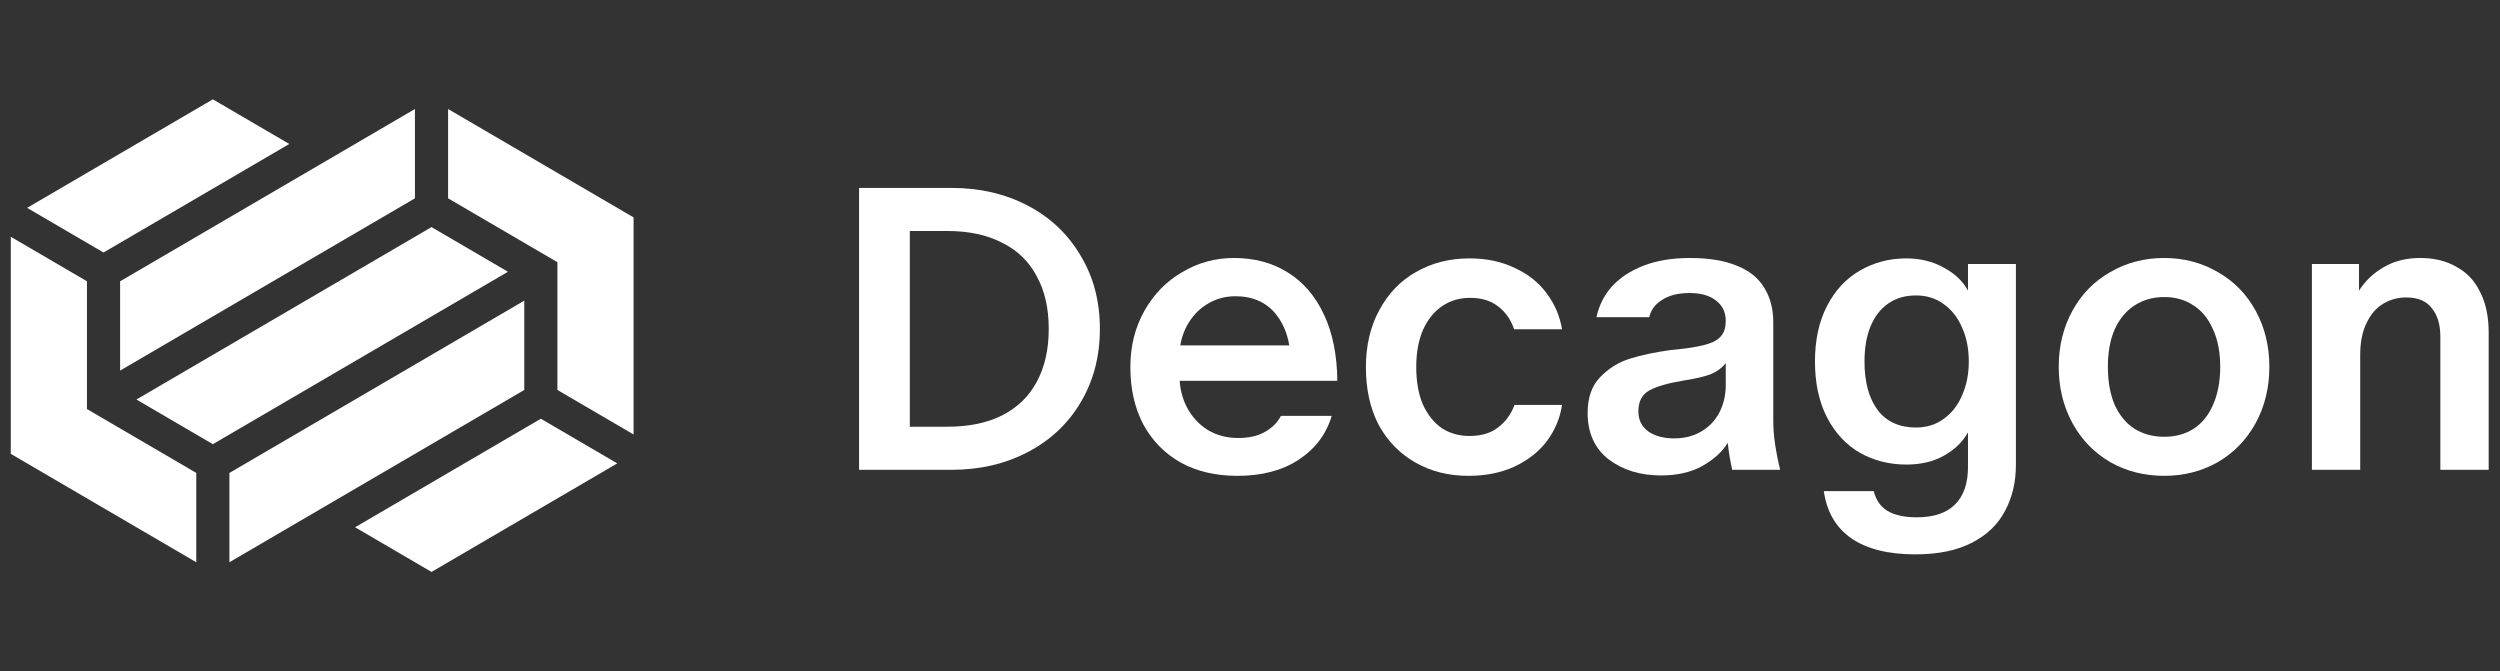
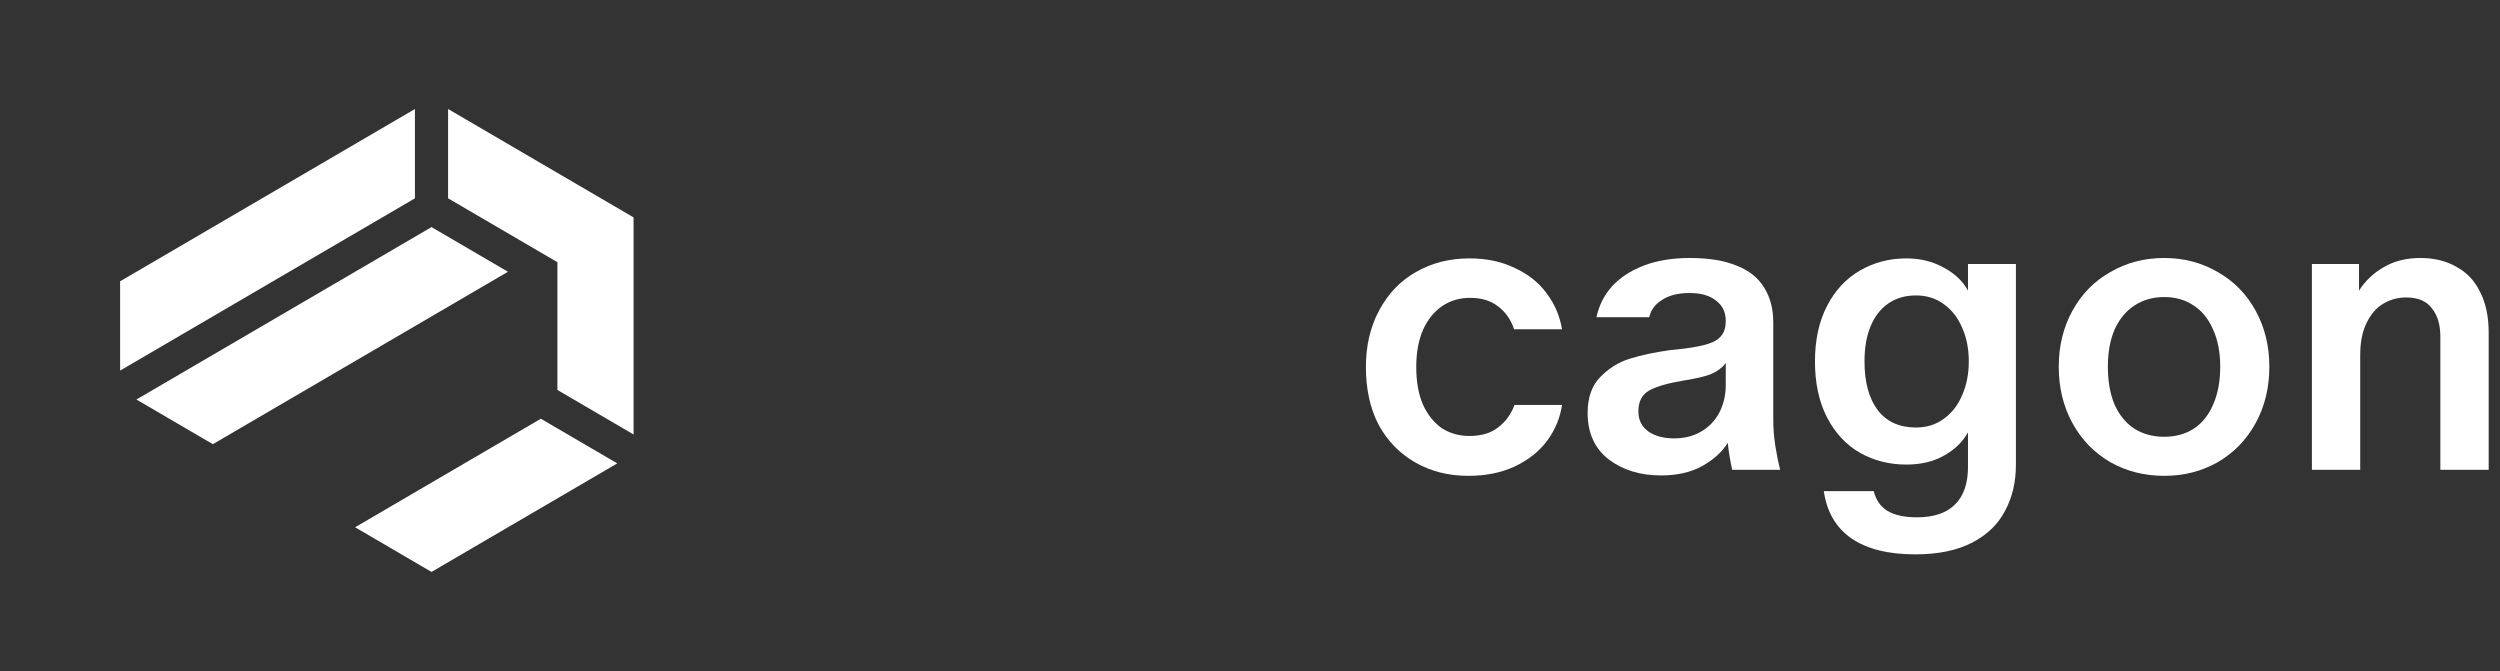
<svg xmlns="http://www.w3.org/2000/svg" width="149" height="40" viewBox="0 0 149 40" fill="none">
  <rect x="0" y="0" width="149" height="40" fill="#333333" stroke="none" />
  <path d="M33.222 15.627L26.706 11.82V6.497L37.761 12.957V25.895L33.222 23.242V15.627Z" fill="#FFFFFF" />
-   <path d="M5.182 24.379L11.698 28.186V33.51L0.643 27.05V14.112L5.182 16.764V24.379Z" fill="#FFFFFF" />
  <path d="M25.718 13.535L8.131 23.811L12.686 26.473L30.273 16.197L25.718 13.535Z" fill="#FFFFFF" />
-   <path d="M31.246 23.242L13.674 33.509V28.186L31.246 17.919V23.242Z" fill="#FFFFFF" />
  <path d="M25.718 34.087L21.163 31.425L32.234 24.956L36.789 27.618L25.718 34.087Z" fill="#FFFFFF" />
  <path d="M24.73 6.497L7.159 16.765V22.087L24.73 11.82V6.497Z" fill="#FFFFFF" />
-   <path d="M6.17 15.05L17.241 8.581L12.686 5.92L1.615 12.389L6.17 15.05Z" fill="#FFFFFF" />
  <path d="M137.789 15.736H140.597V17.32C140.965 16.744 141.453 16.28 142.061 15.928C142.685 15.56 143.413 15.376 144.245 15.376C145.077 15.376 145.797 15.552 146.405 15.904C147.029 16.24 147.501 16.744 147.821 17.416C148.157 18.072 148.325 18.872 148.325 19.816V28H145.445V20.056C145.445 19.352 145.277 18.792 144.941 18.376C144.621 17.944 144.109 17.728 143.405 17.728C142.925 17.728 142.477 17.848 142.061 18.088C141.645 18.328 141.309 18.712 141.053 19.24C140.797 19.752 140.669 20.392 140.669 21.16V28H137.789V15.736Z" fill="#FFFFFF" />
  <path d="M128.989 28.36C127.805 28.36 126.733 28.088 125.773 27.544C124.813 26.984 124.061 26.208 123.517 25.216C122.973 24.224 122.701 23.104 122.701 21.856C122.701 20.624 122.973 19.512 123.517 18.52C124.061 17.528 124.813 16.76 125.773 16.216C126.733 15.656 127.805 15.376 128.989 15.376C130.157 15.376 131.221 15.656 132.181 16.216C133.141 16.76 133.893 17.528 134.437 18.52C134.981 19.512 135.253 20.624 135.253 21.856C135.253 23.104 134.981 24.224 134.437 25.216C133.893 26.208 133.141 26.984 132.181 27.544C131.221 28.088 130.157 28.36 128.989 28.36ZM128.989 26.032C129.661 26.032 130.245 25.872 130.741 25.552C131.237 25.232 131.621 24.76 131.893 24.136C132.181 23.496 132.325 22.736 132.325 21.856C132.325 20.992 132.181 20.248 131.893 19.624C131.621 19 131.237 18.528 130.741 18.208C130.245 17.872 129.661 17.704 128.989 17.704C128.317 17.704 127.725 17.872 127.213 18.208C126.717 18.528 126.325 19 126.037 19.624C125.765 20.248 125.629 20.992 125.629 21.856C125.629 22.736 125.765 23.496 126.037 24.136C126.325 24.76 126.717 25.232 127.213 25.552C127.725 25.872 128.317 26.032 128.989 26.032Z" fill="#FFFFFF" />
  <path d="M114.148 33.04C112.532 33.04 111.26 32.72 110.332 32.08C109.42 31.44 108.876 30.504 108.7 29.272H111.676C111.804 29.8 112.076 30.192 112.492 30.448C112.924 30.704 113.508 30.832 114.244 30.832C115.252 30.832 116.012 30.576 116.524 30.064C117.036 29.552 117.292 28.808 117.292 27.832V25.768C116.972 26.344 116.492 26.808 115.852 27.16C115.228 27.512 114.484 27.688 113.62 27.688C112.612 27.688 111.692 27.456 110.86 26.992C110.028 26.512 109.372 25.808 108.892 24.88C108.412 23.952 108.172 22.84 108.172 21.544C108.172 20.264 108.412 19.16 108.892 18.232C109.372 17.304 110.028 16.6 110.86 16.12C111.692 15.64 112.612 15.4 113.62 15.4C114.452 15.4 115.196 15.584 115.852 15.952C116.508 16.304 116.988 16.76 117.292 17.32V15.736H120.148V27.712C120.148 28.736 119.932 29.648 119.5 30.448C119.084 31.248 118.428 31.88 117.532 32.344C116.636 32.808 115.508 33.04 114.148 33.04ZM114.196 25.48C114.82 25.48 115.364 25.312 115.828 24.976C116.308 24.64 116.676 24.176 116.932 23.584C117.204 22.976 117.34 22.296 117.34 21.544C117.34 20.776 117.204 20.096 116.932 19.504C116.676 18.912 116.308 18.448 115.828 18.112C115.364 17.776 114.82 17.608 114.196 17.608C113.556 17.608 113.004 17.768 112.54 18.088C112.076 18.408 111.724 18.864 111.484 19.456C111.244 20.032 111.124 20.728 111.124 21.544C111.124 22.776 111.388 23.744 111.916 24.448C112.444 25.136 113.204 25.48 114.196 25.48Z" fill="#FFFFFF" />
  <path d="M98.991 28.336C97.759 28.336 96.719 28.016 95.871 27.376C95.039 26.72 94.623 25.8 94.623 24.616C94.623 23.704 94.871 22.992 95.367 22.48C95.879 21.952 96.471 21.584 97.143 21.376C97.815 21.168 98.599 21 99.495 20.872L100.383 20.776C101.007 20.696 101.487 20.6 101.823 20.488C102.175 20.376 102.431 20.216 102.591 20.008C102.767 19.8 102.855 19.504 102.855 19.12C102.855 18.608 102.663 18.208 102.279 17.92C101.911 17.616 101.383 17.464 100.695 17.464C100.023 17.464 99.479 17.6 99.063 17.872C98.647 18.128 98.391 18.472 98.295 18.904H95.151C95.295 18.216 95.599 17.608 96.063 17.08C96.543 16.552 97.175 16.136 97.959 15.832C98.743 15.528 99.663 15.376 100.719 15.376C101.839 15.376 102.767 15.528 103.503 15.832C104.239 16.12 104.783 16.552 105.135 17.128C105.503 17.704 105.687 18.4 105.687 19.216V25.048C105.687 25.528 105.727 26.032 105.807 26.56C105.887 27.072 105.983 27.552 106.095 28H103.239C103.111 27.424 103.023 26.888 102.975 26.392C102.639 26.936 102.127 27.4 101.439 27.784C100.767 28.152 99.951 28.336 98.991 28.336ZM99.783 26.128C100.391 26.128 100.927 25.992 101.391 25.72C101.855 25.448 102.215 25.072 102.471 24.592C102.727 24.096 102.855 23.552 102.855 22.96V21.64C102.647 21.912 102.359 22.128 101.991 22.288C101.639 22.432 101.103 22.56 100.383 22.672C99.423 22.832 98.727 23.032 98.295 23.272C97.863 23.512 97.647 23.928 97.647 24.52C97.647 25.032 97.847 25.432 98.247 25.72C98.647 25.992 99.159 26.128 99.783 26.128Z" fill="#FFFFFF" />
  <path d="M87.504 28.36C86.336 28.36 85.288 28.096 84.36 27.568C83.432 27.04 82.704 26.296 82.176 25.336C81.664 24.36 81.408 23.208 81.408 21.88C81.408 20.6 81.672 19.472 82.2 18.496C82.728 17.504 83.456 16.744 84.384 16.216C85.328 15.672 86.392 15.4 87.576 15.4C88.6 15.4 89.504 15.592 90.288 15.976C91.088 16.344 91.72 16.848 92.184 17.488C92.664 18.128 92.968 18.84 93.096 19.624H90.24C90.048 19.048 89.728 18.592 89.28 18.256C88.848 17.92 88.296 17.752 87.624 17.752C87 17.752 86.448 17.912 85.968 18.232C85.488 18.552 85.104 19.024 84.816 19.648C84.544 20.272 84.408 21.016 84.408 21.88C84.408 22.76 84.544 23.512 84.816 24.136C85.104 24.744 85.48 25.208 85.944 25.528C86.424 25.832 86.968 25.984 87.576 25.984C88.28 25.984 88.848 25.816 89.28 25.48C89.728 25.144 90.056 24.696 90.264 24.136H93.096C92.984 24.904 92.688 25.616 92.208 26.272C91.728 26.912 91.08 27.424 90.264 27.808C89.464 28.176 88.544 28.36 87.504 28.36Z" fill="#FFFFFF" />
-   <path d="M73.754 28.36C72.457 28.36 71.329 28.096 70.37 27.568C69.409 27.024 68.665 26.264 68.138 25.288C67.626 24.312 67.37 23.176 67.37 21.88C67.37 20.632 67.65 19.512 68.21 18.52C68.769 17.528 69.522 16.76 70.466 16.216C71.409 15.656 72.433 15.376 73.537 15.376C74.769 15.376 75.841 15.664 76.754 16.24C77.681 16.816 78.401 17.656 78.913 18.76C79.425 19.848 79.689 21.16 79.706 22.696H69.025V20.584H77.93L76.921 21.496C76.906 20.344 76.609 19.416 76.034 18.712C75.457 18.008 74.657 17.656 73.633 17.656C73.01 17.656 72.442 17.816 71.93 18.136C71.433 18.44 71.034 18.872 70.73 19.432C70.442 19.976 70.297 20.576 70.297 21.232V22.36C70.297 23.08 70.45 23.728 70.754 24.304C71.058 24.864 71.466 25.304 71.978 25.624C72.505 25.944 73.114 26.104 73.802 26.104C74.442 26.104 74.969 25.984 75.385 25.744C75.817 25.504 76.138 25.184 76.346 24.784H79.37C79.049 25.872 78.394 26.744 77.401 27.4C76.425 28.04 75.21 28.36 73.754 28.36Z" fill="#FFFFFF" />
-   <path d="M51.201 11.2H56.721C58.401 11.2 59.913 11.552 61.257 12.256C62.601 12.96 63.649 13.952 64.401 15.232C65.169 16.496 65.553 17.952 65.553 19.6C65.553 21.248 65.169 22.712 64.401 23.992C63.649 25.256 62.601 26.24 61.257 26.944C59.913 27.648 58.401 28 56.721 28H51.201V11.2ZM56.481 25.432C57.745 25.432 58.825 25.208 59.721 24.76C60.633 24.296 61.321 23.632 61.785 22.768C62.265 21.888 62.505 20.832 62.505 19.6C62.505 18.368 62.265 17.32 61.785 16.456C61.321 15.576 60.633 14.912 59.721 14.464C58.825 14 57.745 13.768 56.481 13.768H54.225V25.432H56.481Z" fill="#FFFFFF" />
</svg>